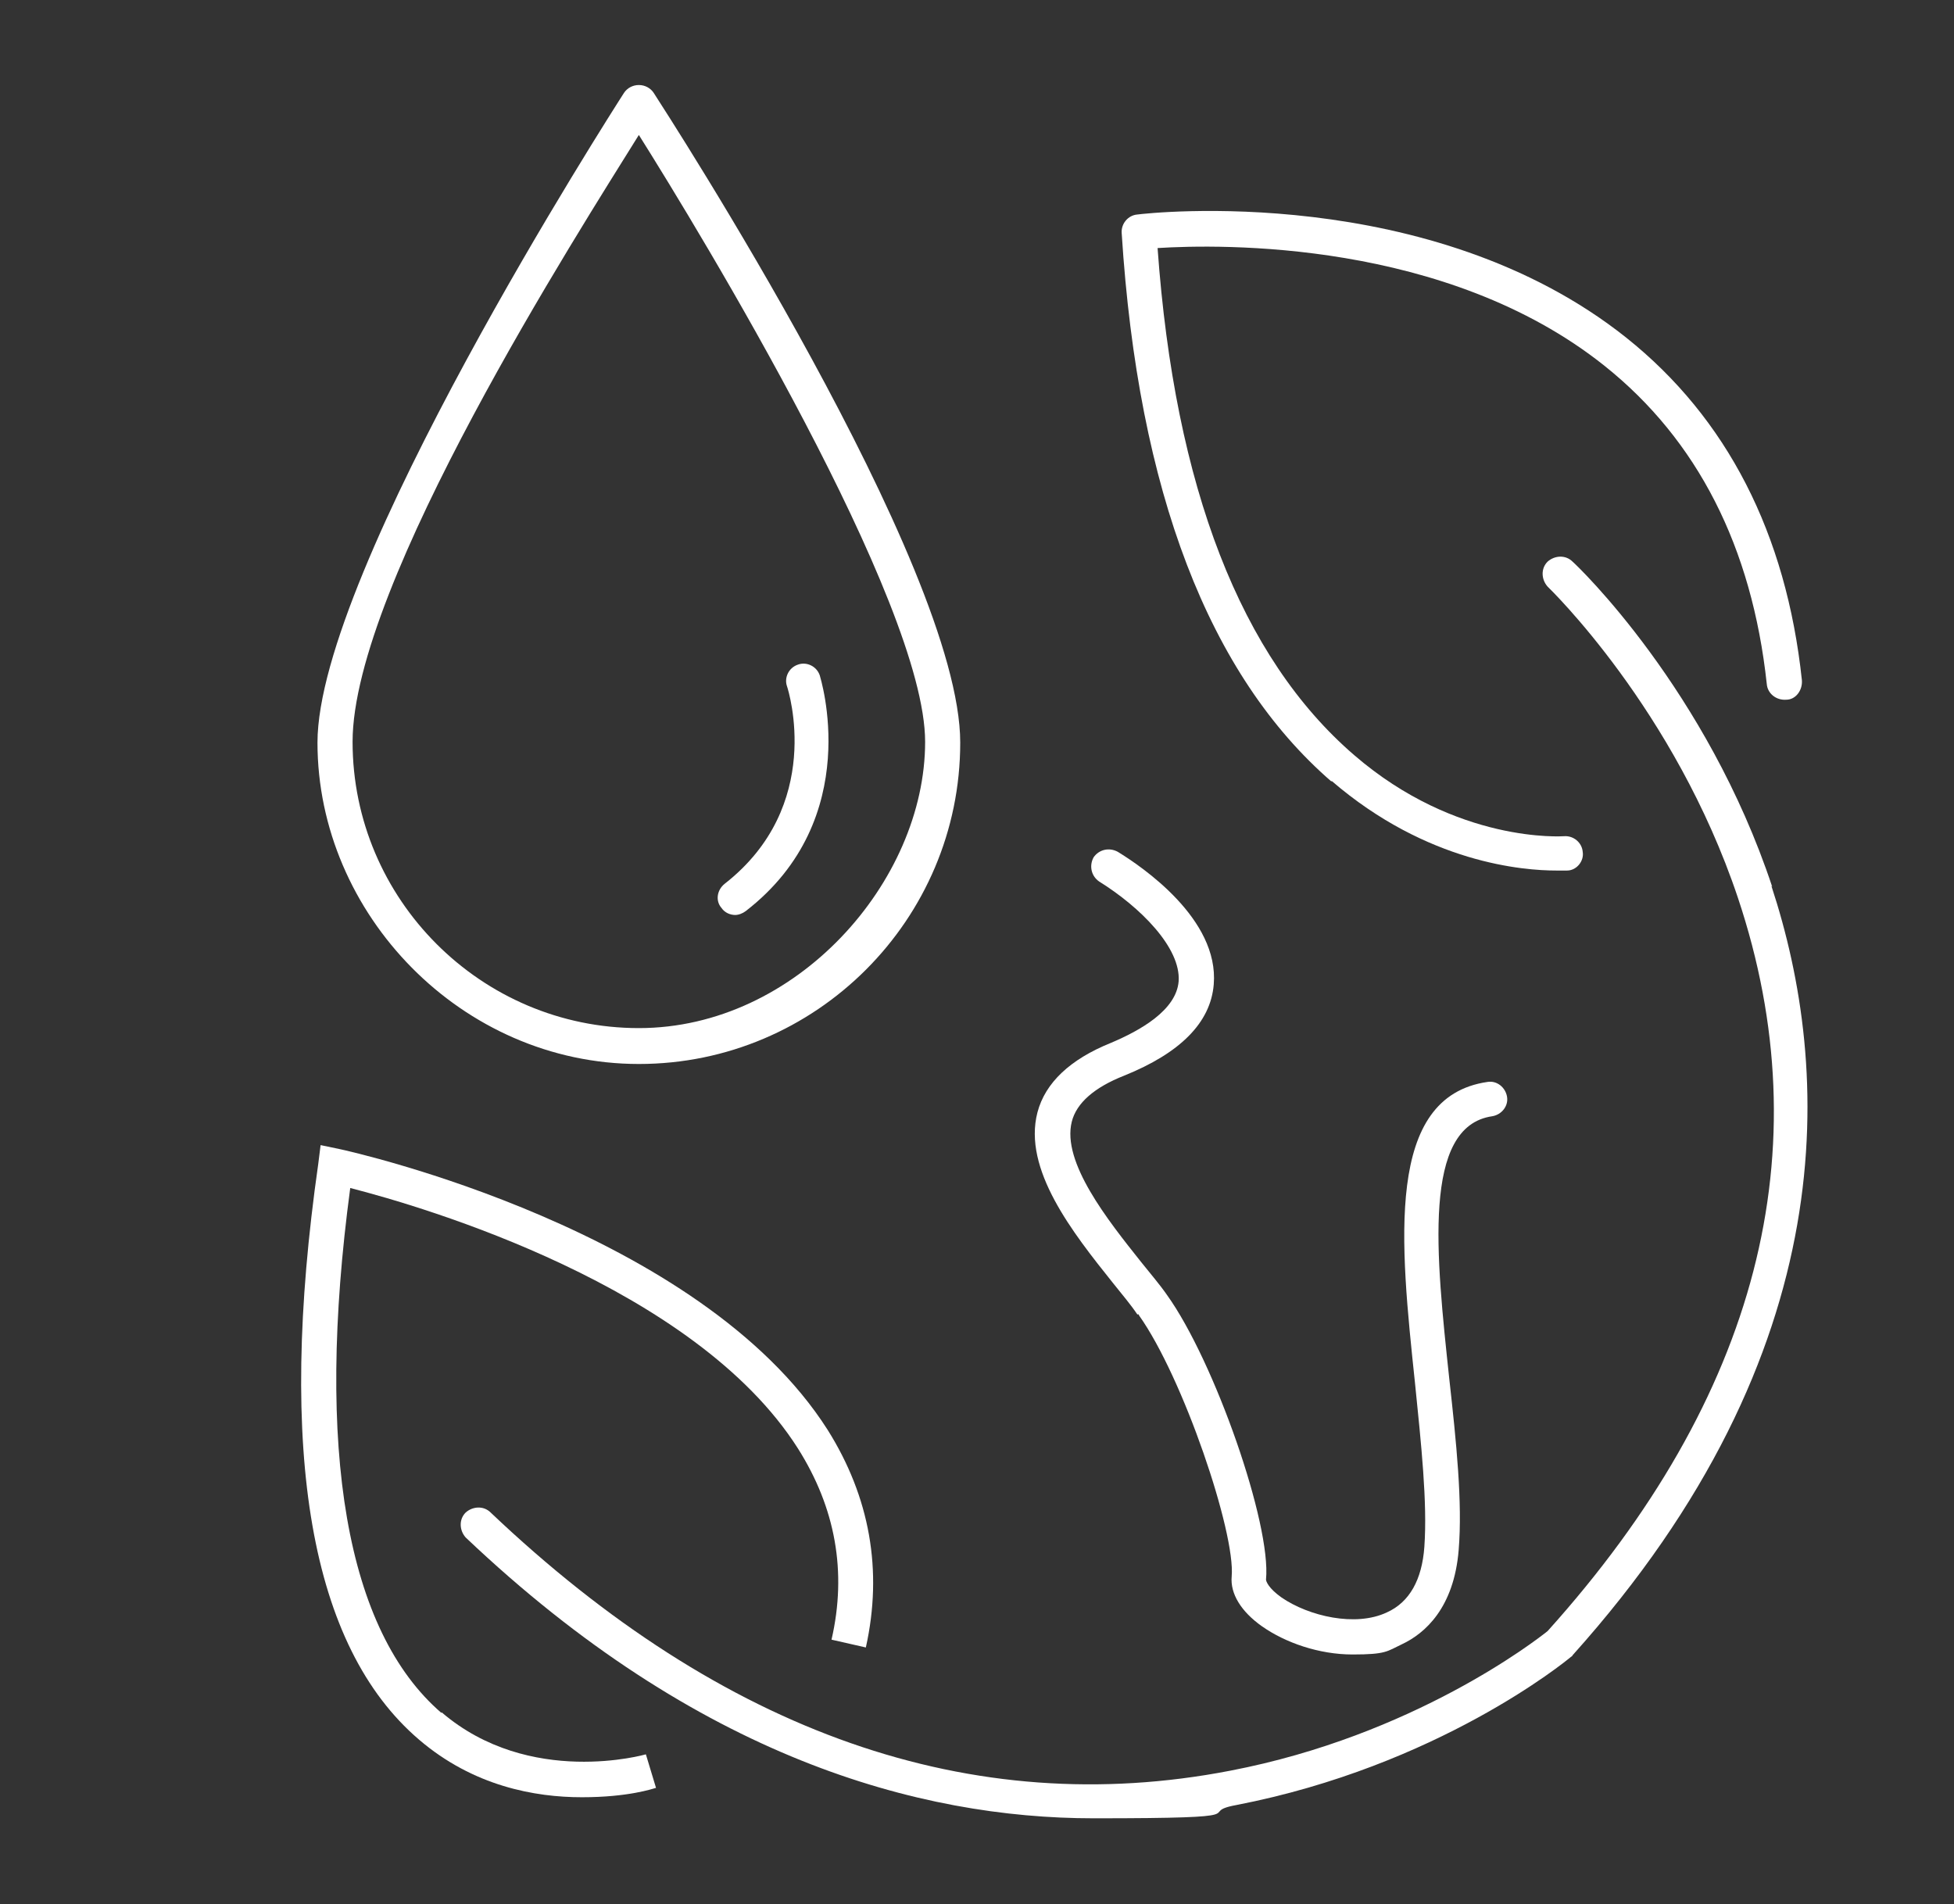
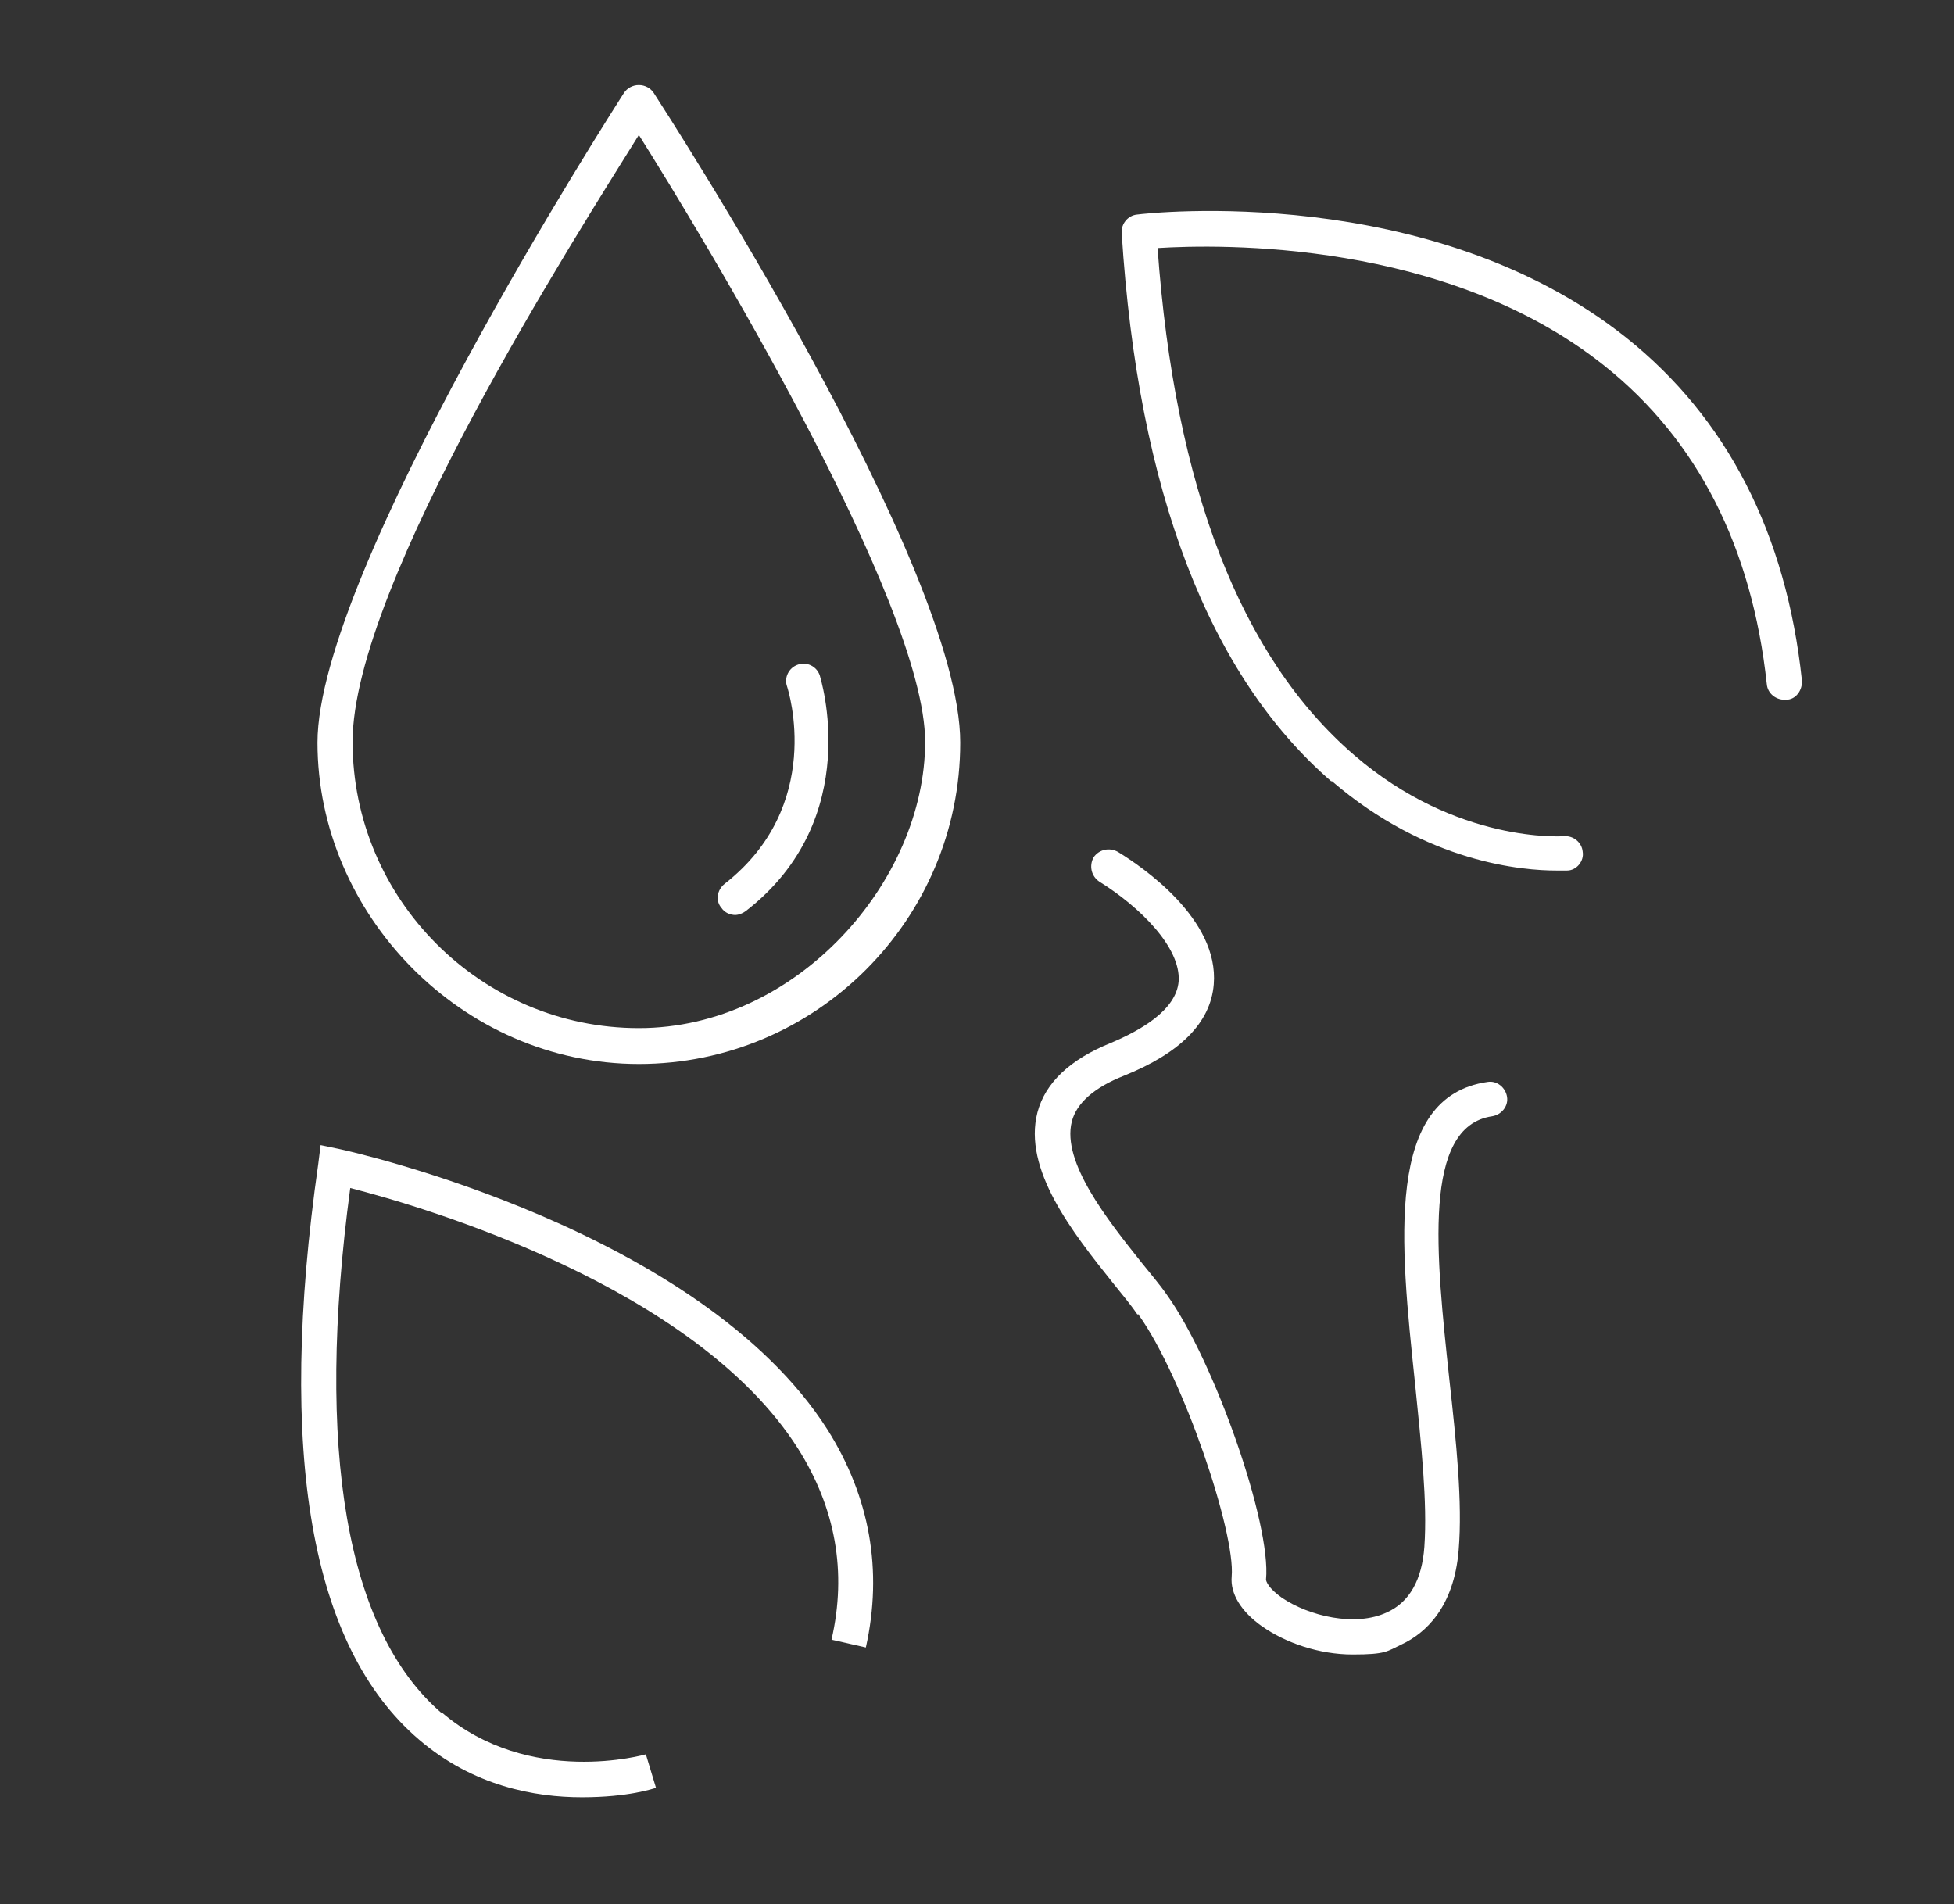
<svg xmlns="http://www.w3.org/2000/svg" version="1.1" viewBox="0 0 250.5 244.1">
  <rect x="0" y="0" width="250.5" height="244.1" fill="#333333" stroke="none" />
  <defs>
    <style>
      .cls-1 {
        fill: #fff;
      }
    </style>
  </defs>
  <g>
    <g id="Capa_1">
      <g id="Capa_1-2" data-name="Capa_1">
        <g>
          <path class="cls-1" d="M81.9,136.4c22.7,0,41.2-18.5,41.2-41.2S85.4,14.4,83.8,11.9c-.4-.6-1.1-1-1.9-1s-1.5.4-1.9,1c-1.6,2.5-39.3,61.3-39.3,83.3s18.5,41.2,41.2,41.2h0ZM81.9,17.3c7.8,12.4,36.7,59.9,36.7,77.8s-16.5,36.7-36.7,36.7-36.7-16.5-36.7-36.7S74.2,29.7,81.9,17.3Z" />
          <path class="cls-1" d="M170.7,100.1c12.3,10.6,24.7,11.5,28.8,11.5s1.3,0,1.4,0c1.2,0,2.2-1.2,2-2.4-.1-1.2-1.2-2.1-2.4-2-.1,0-13.7,1-26.9-10.4-14.5-12.5-23-34.3-25.2-65,8-.5,37-1.1,57.3,15.1,11.9,9.5,18.9,23.2,20.8,40.8.1,1.2,1.2,2.1,2.5,2,1.2,0,2.1-1.2,2-2.5-2-18.8-9.6-33.6-22.5-43.9-25.1-20-61.2-16-62.7-15.8-1.2.1-2.1,1.2-2,2.4,2.1,33.1,11.2,56.7,26.9,70.3h0Z" />
-           <path class="cls-1" d="M227.2,113.7c-8.4-25.3-24.9-41.1-25.6-41.7-.9-.9-2.3-.8-3.2,0-.9.9-.8,2.3,0,3.2.2.2,16.3,15.7,24.4,39.9,10.8,32.3,2.6,64-24.4,94-1.5,1.2-17.2,13.4-40.7,17.9-33.1,6.4-65-4.8-94.8-33.1-.9-.9-2.3-.8-3.2,0-.9.9-.8,2.3,0,3.2,29.7,28.2,58.1,36,80.5,36s12.8-.7,18.3-1.7c25.8-5,42.2-18.4,42.9-19,0,0,.2-.1.2-.2,35.1-39.1,33.2-75.2,25.5-98.6h.1Z" />
          <path class="cls-1" d="M56.6,219.6c-12.2-10.5-16.2-33.7-11.7-67.3,9.4,2.4,44.2,12.6,57.4,33.4,4.8,7.6,6.3,15.8,4.3,24.5l4.4,1c2.2-9.9.5-19.3-4.9-27.9-16.3-25.6-60.7-35.6-62.6-36l-2.4-.5-.3,2.4c-5.3,37.1-1,61.9,12.9,73.8,7,6,14.9,7.4,20.9,7.4s9.1-1.1,9.5-1.2l-1.3-4.3c0,0-14.9,4.3-26.2-5.4h0Z" />
-           <path class="cls-1" d="M94.2,117.3c.5,0,1-.2,1.4-.5,15.4-11.9,9.5-30.1,9.5-30.2-.4-1.2-1.7-1.8-2.8-1.4-1.2.4-1.8,1.7-1.4,2.8.2.6,4.8,15.3-8,25.3-1,.8-1.2,2.2-.4,3.1.4.6,1.1.9,1.8.9h0Z" />
+           <path class="cls-1" d="M94.2,117.3c.5,0,1-.2,1.4-.5,15.4-11.9,9.5-30.1,9.5-30.2-.4-1.2-1.7-1.8-2.8-1.4-1.2.4-1.8,1.7-1.4,2.8.2.6,4.8,15.3-8,25.3-1,.8-1.2,2.2-.4,3.1.4.6,1.1.9,1.8.9Z" />
          <path class="cls-1" d="M146,168.6c5.7,8,12.4,27.9,11.9,33.5-.2,2.2,1.2,4.5,3.9,6.4,3,2.1,7.3,3.6,11.6,3.6s4.4-.4,6.3-1.3c3-1.4,6.7-4.7,7.3-12.1.5-6.1-.3-13.8-1.2-21.9-1.7-15.9-3.5-32.4,5.5-33.7,1.2-.2,2.1-1.3,1.9-2.5-.2-1.2-1.3-2.1-2.5-1.9-13.2,1.9-11.2,20.6-9.3,38.6.8,7.9,1.6,15.3,1.2,21-.3,4.2-1.9,7.1-4.8,8.4-4,1.9-10,.5-13.5-1.9-1.7-1.2-2-2.1-2-2.3.7-7.1-6.6-28-12.7-36.5-.9-1.3-2.1-2.7-3.3-4.2-4.3-5.4-10.2-12.8-8.9-18,.6-2.4,2.9-4.4,6.7-5.9,7.2-2.9,11.1-6.8,11.5-11.7.7-8.4-9.2-15.1-12.3-17-1.1-.6-2.4-.3-3.1.7-.6,1.1-.3,2.4.7,3.1,5.3,3.3,10.5,8.5,10.2,12.8-.3,3.7-4.9,6.3-8.7,7.9-5.2,2.1-8.4,5.1-9.4,8.9-1.9,7.3,4.5,15.4,9.7,21.9,1.2,1.5,2.3,2.8,3.1,4h.2Z" />
        </g>
      </g>
    </g>
  </g>
</svg>